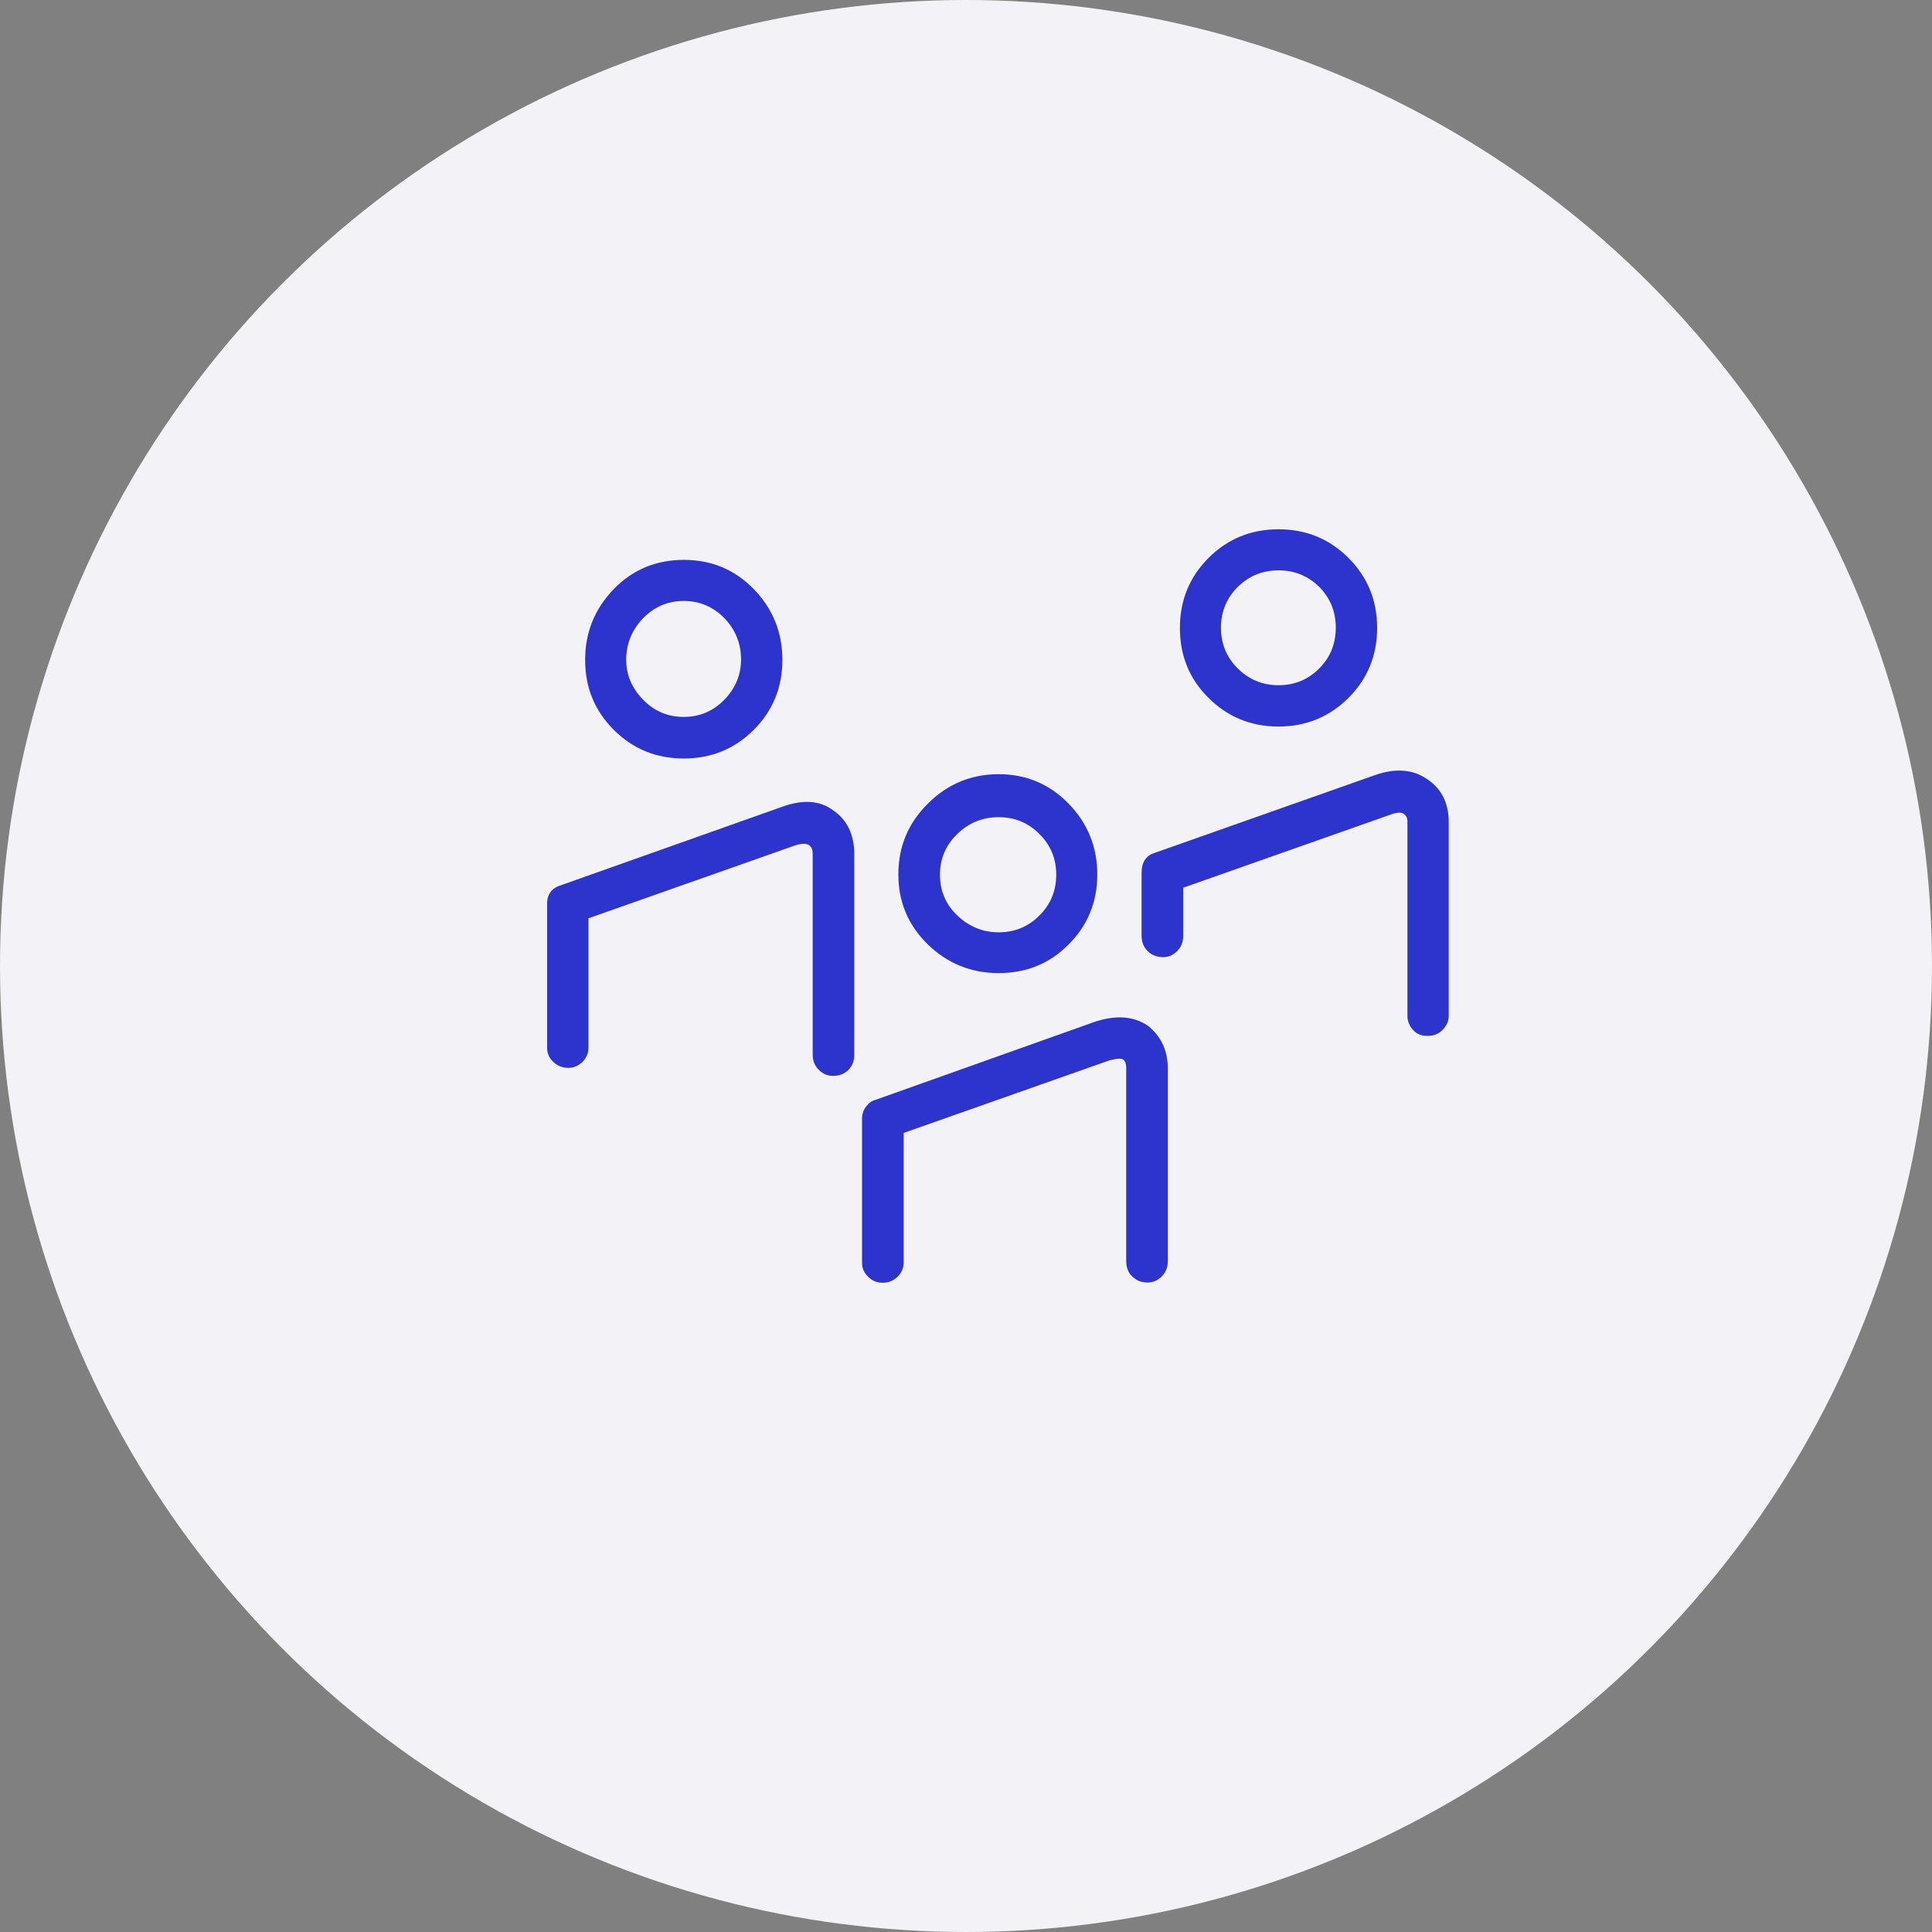
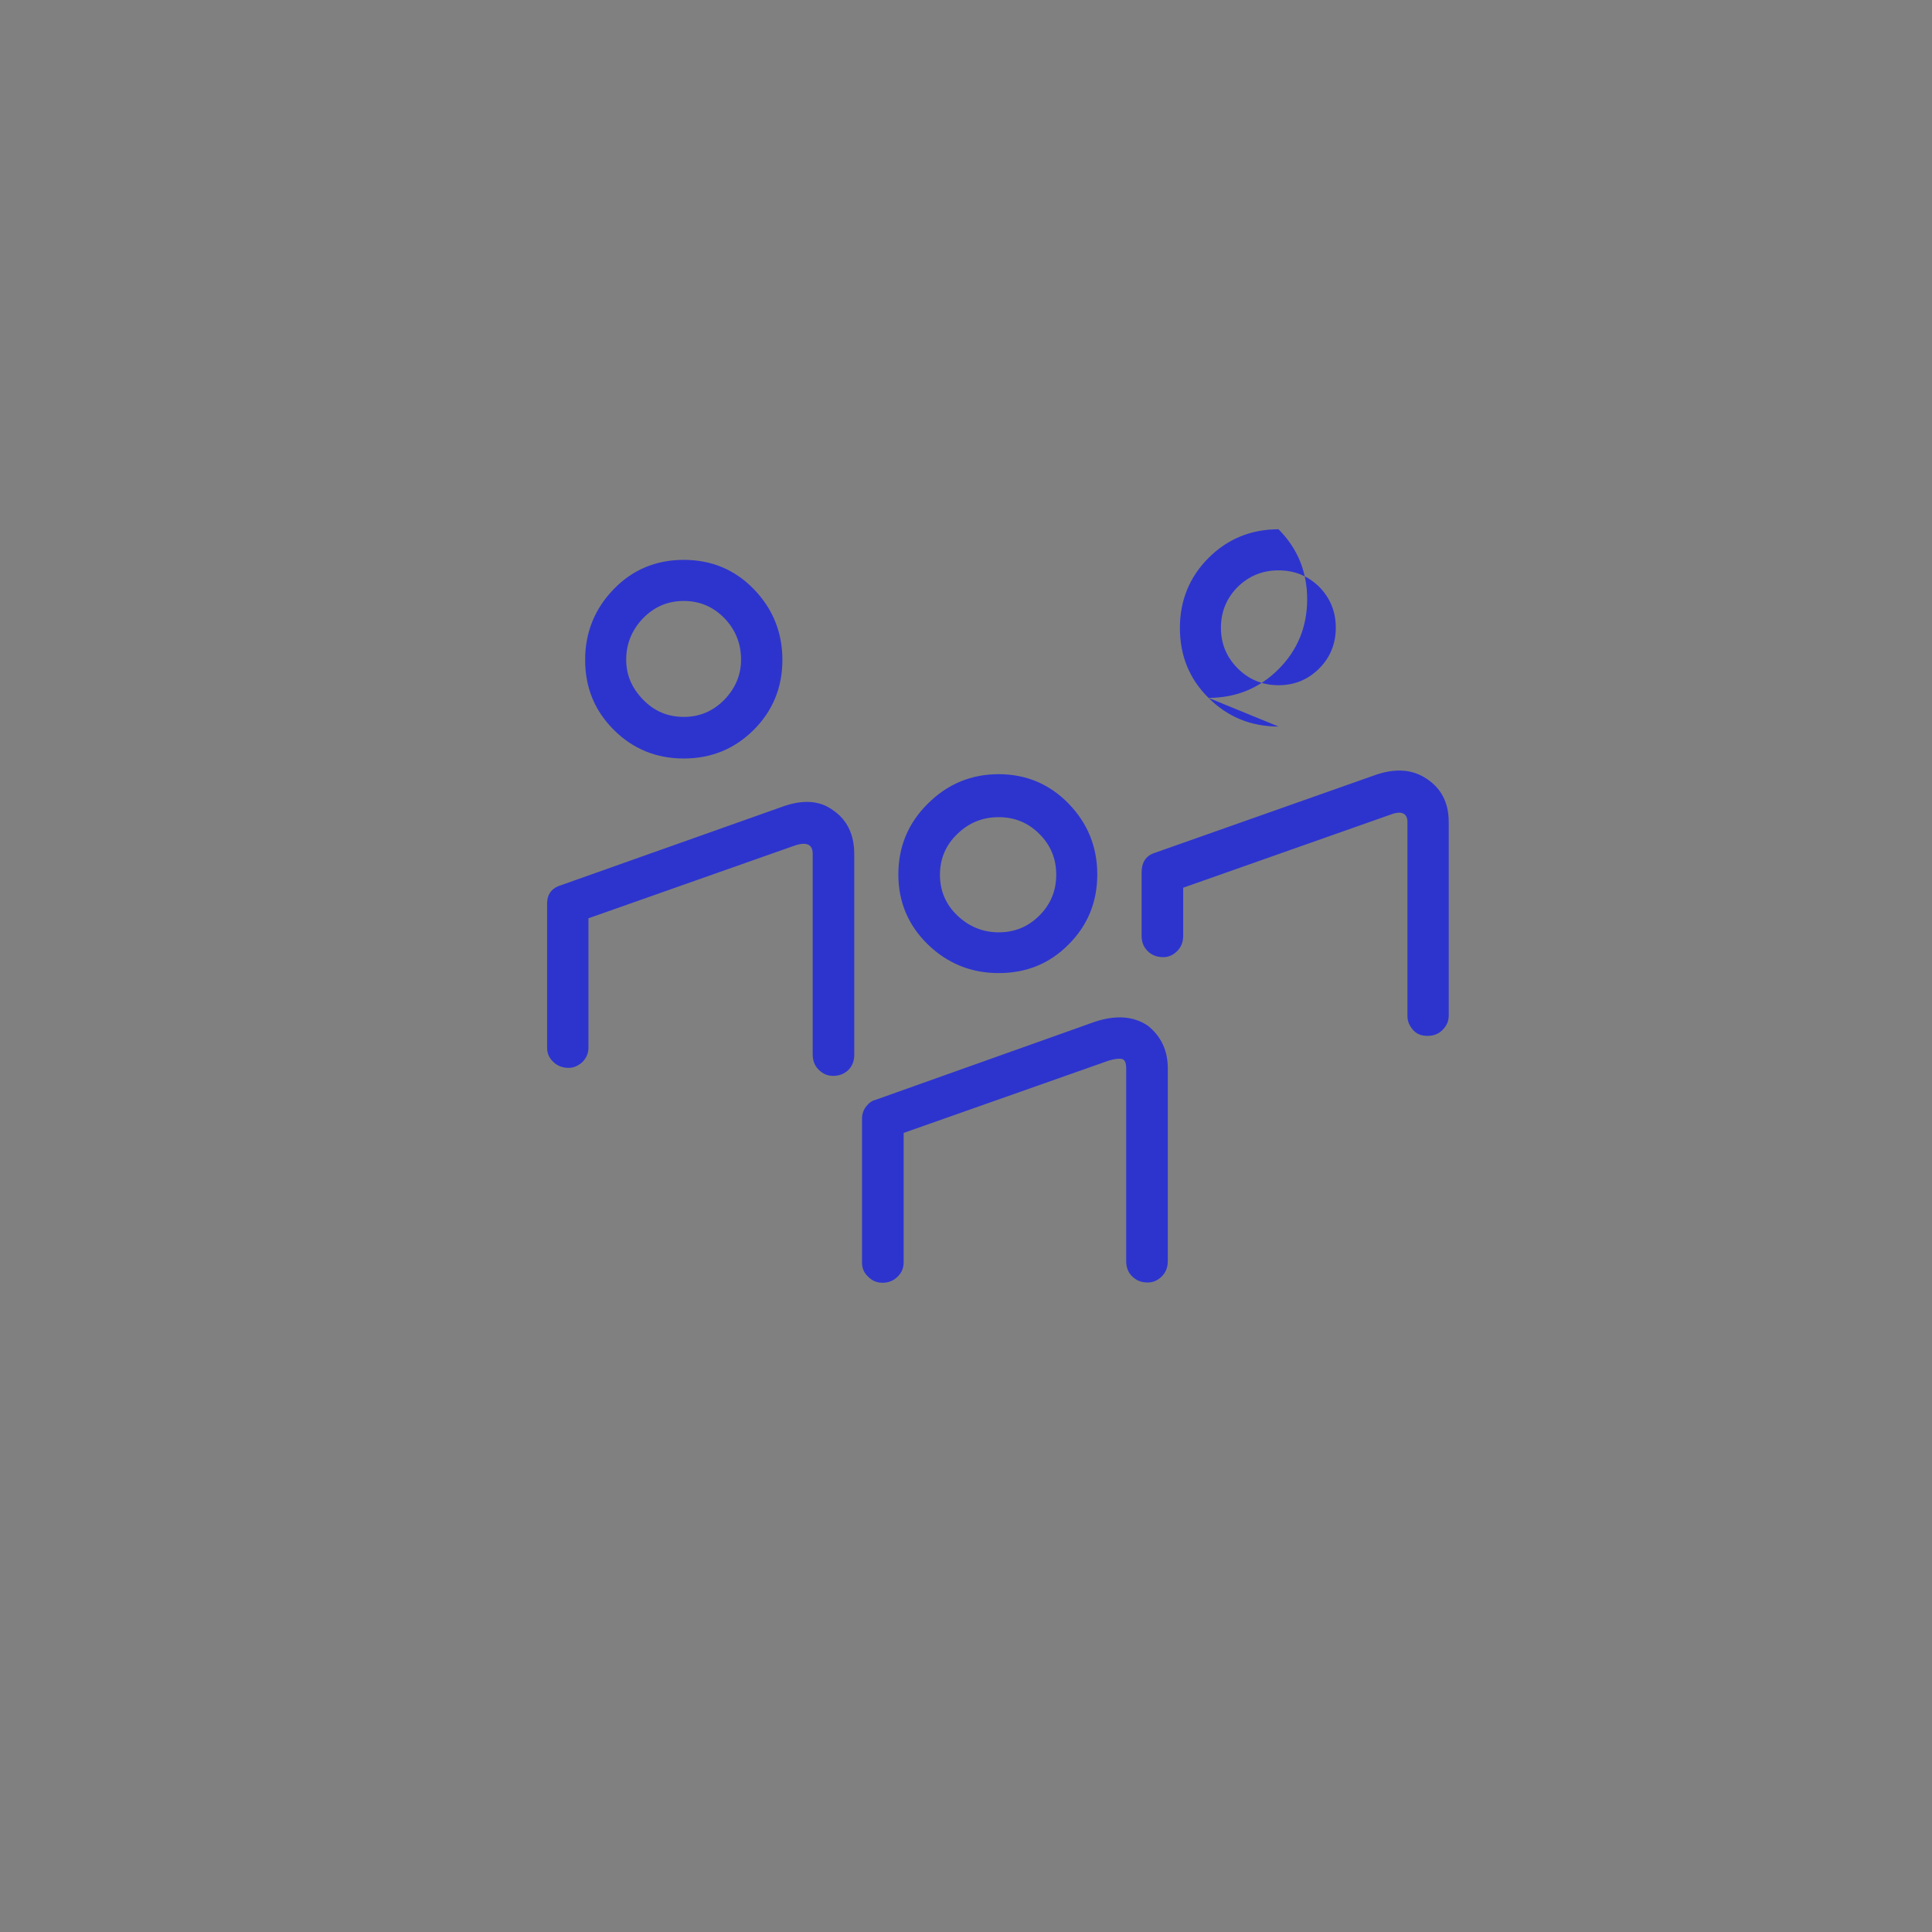
<svg xmlns="http://www.w3.org/2000/svg" width="60" height="60" fill="none">
  <rect width="100%" height="100%" fill="#808080" stroke="none" />
  <g>
    <title>Layer 1</title>
-     <circle id="svg_1" fill="#F3F2F6" r="30" cy="30" cx="30" />
-     <path id="svg_2" fill="#2D34CE" d="m39.705,17.713c-0.496,0 -0.915,0.171 -1.266,0.513c-0.342,0.342 -0.522,0.77 -0.522,1.266c0,0.496 0.171,0.915 0.522,1.266c0.342,0.342 0.769,0.522 1.266,0.522c0.496,0 0.916,-0.171 1.266,-0.522c0.342,-0.342 0.513,-0.77 0.513,-1.266c0,-0.496 -0.171,-0.915 -0.513,-1.266c-0.351,-0.342 -0.77,-0.513 -1.266,-0.513zm0,4.85c-0.856,0 -1.583,-0.299 -2.173,-0.89c-0.599,-0.59 -0.889,-1.317 -0.889,-2.173c0,-0.855 0.299,-1.583 0.889,-2.173c0.59,-0.59 1.317,-0.89 2.173,-0.89c0.856,0 1.583,0.299 2.173,0.89c0.59,0.59 0.89,1.317 0.89,2.173c0,0.855 -0.299,1.583 -0.89,2.173c-0.59,0.59 -1.317,0.89 -2.173,0.89zm4.628,9.607c-0.197,0 -0.342,-0.06 -0.453,-0.188c-0.111,-0.128 -0.171,-0.265 -0.171,-0.436l0,-6.022c0,-0.137 -0.051,-0.231 -0.145,-0.265c-0.094,-0.043 -0.24,-0.017 -0.437,0.06l-6.382,2.25l0,1.489c0,0.197 -0.06,0.351 -0.188,0.479c-0.128,0.128 -0.265,0.188 -0.436,0.188c-0.188,0 -0.351,-0.06 -0.48,-0.188c-0.128,-0.128 -0.188,-0.282 -0.188,-0.479l0,-1.95c0,-0.334 0.137,-0.539 0.419,-0.625l6.835,-2.413c0.633,-0.222 1.172,-0.18 1.617,0.128c0.445,0.299 0.667,0.744 0.667,1.326l0,6.022c0,0.163 -0.06,0.308 -0.189,0.436c-0.12,0.128 -0.282,0.188 -0.47,0.188zm-13.319,-6.792c-0.496,0 -0.924,0.171 -1.283,0.522c-0.359,0.342 -0.54,0.77 -0.54,1.266c0,0.496 0.18,0.924 0.54,1.266c0.359,0.342 0.787,0.522 1.283,0.522c0.496,0 0.915,-0.171 1.266,-0.522c0.342,-0.342 0.522,-0.761 0.522,-1.266c0,-0.496 -0.171,-0.915 -0.522,-1.266c-0.351,-0.351 -0.769,-0.522 -1.266,-0.522zm0,4.842c-0.855,0 -1.591,-0.299 -2.199,-0.89c-0.607,-0.59 -0.916,-1.317 -0.916,-2.173c0,-0.855 0.3,-1.591 0.916,-2.199c0.607,-0.607 1.343,-0.915 2.199,-0.915c0.856,0 1.583,0.308 2.173,0.915c0.59,0.607 0.89,1.343 0.89,2.199c0,0.856 -0.299,1.583 -0.89,2.173c-0.59,0.599 -1.317,0.89 -2.173,0.89zm-3.619,9.616c-0.163,0 -0.308,-0.06 -0.436,-0.188c-0.128,-0.12 -0.188,-0.265 -0.188,-0.436l0,-4.474c0,-0.137 0.042,-0.265 0.128,-0.376c0.086,-0.111 0.18,-0.18 0.291,-0.205l6.801,-2.421c0.667,-0.222 1.215,-0.18 1.66,0.12c0.411,0.334 0.616,0.77 0.616,1.326l0,5.98c0,0.197 -0.06,0.351 -0.188,0.479c-0.128,0.128 -0.274,0.188 -0.437,0.188c-0.197,0 -0.35,-0.06 -0.479,-0.188c-0.128,-0.12 -0.188,-0.282 -0.188,-0.479l0,-5.98c0,-0.171 -0.043,-0.265 -0.12,-0.291c-0.086,-0.026 -0.222,-0.009 -0.41,0.043l-6.382,2.25l0,4.021c0,0.171 -0.06,0.317 -0.18,0.436c-0.137,0.137 -0.291,0.197 -0.488,0.197zm-6.16,-21.173c-0.496,0 -0.915,0.18 -1.266,0.539c-0.342,0.359 -0.522,0.787 -0.522,1.283c0,0.471 0.171,0.881 0.522,1.24c0.342,0.359 0.769,0.539 1.266,0.539c0.496,0 0.916,-0.18 1.266,-0.539c0.342,-0.359 0.513,-0.77 0.513,-1.24c0,-0.496 -0.171,-0.924 -0.513,-1.283c-0.351,-0.359 -0.77,-0.539 -1.266,-0.539zm0,4.893c-0.855,0 -1.583,-0.299 -2.173,-0.89c-0.599,-0.599 -0.89,-1.317 -0.89,-2.173c0,-0.855 0.299,-1.591 0.89,-2.199c0.59,-0.607 1.317,-0.907 2.173,-0.907c0.855,0 1.583,0.299 2.173,0.907c0.59,0.607 0.89,1.343 0.89,2.199c0,0.855 -0.299,1.583 -0.89,2.173c-0.59,0.59 -1.317,0.89 -2.173,0.89zm4.628,9.855c-0.163,0 -0.308,-0.06 -0.436,-0.188c-0.128,-0.128 -0.188,-0.282 -0.188,-0.479l0,-6.228c0,-0.299 -0.197,-0.385 -0.582,-0.248l-6.382,2.25l0,4.021c0,0.163 -0.06,0.308 -0.18,0.436c-0.128,0.12 -0.274,0.188 -0.436,0.188c-0.188,0 -0.35,-0.06 -0.479,-0.188c-0.128,-0.12 -0.189,-0.265 -0.189,-0.436l0,-4.474c0,-0.308 0.154,-0.496 0.454,-0.582l6.801,-2.412c0.659,-0.248 1.197,-0.222 1.617,0.086c0.445,0.299 0.667,0.761 0.667,1.369l0,6.228c0,0.197 -0.06,0.351 -0.188,0.479c-0.128,0.12 -0.283,0.18 -0.479,0.18z" />
+     <path id="svg_2" fill="#2D34CE" d="m39.705,17.713c-0.496,0 -0.915,0.171 -1.266,0.513c-0.342,0.342 -0.522,0.77 -0.522,1.266c0,0.496 0.171,0.915 0.522,1.266c0.342,0.342 0.769,0.522 1.266,0.522c0.496,0 0.916,-0.171 1.266,-0.522c0.342,-0.342 0.513,-0.77 0.513,-1.266c0,-0.496 -0.171,-0.915 -0.513,-1.266c-0.351,-0.342 -0.77,-0.513 -1.266,-0.513zm0,4.85c-0.856,0 -1.583,-0.299 -2.173,-0.89c-0.599,-0.59 -0.889,-1.317 -0.889,-2.173c0,-0.855 0.299,-1.583 0.889,-2.173c0.59,-0.59 1.317,-0.89 2.173,-0.89c0.59,0.59 0.89,1.317 0.89,2.173c0,0.855 -0.299,1.583 -0.89,2.173c-0.59,0.59 -1.317,0.89 -2.173,0.89zm4.628,9.607c-0.197,0 -0.342,-0.06 -0.453,-0.188c-0.111,-0.128 -0.171,-0.265 -0.171,-0.436l0,-6.022c0,-0.137 -0.051,-0.231 -0.145,-0.265c-0.094,-0.043 -0.24,-0.017 -0.437,0.06l-6.382,2.25l0,1.489c0,0.197 -0.06,0.351 -0.188,0.479c-0.128,0.128 -0.265,0.188 -0.436,0.188c-0.188,0 -0.351,-0.06 -0.48,-0.188c-0.128,-0.128 -0.188,-0.282 -0.188,-0.479l0,-1.95c0,-0.334 0.137,-0.539 0.419,-0.625l6.835,-2.413c0.633,-0.222 1.172,-0.18 1.617,0.128c0.445,0.299 0.667,0.744 0.667,1.326l0,6.022c0,0.163 -0.06,0.308 -0.189,0.436c-0.12,0.128 -0.282,0.188 -0.47,0.188zm-13.319,-6.792c-0.496,0 -0.924,0.171 -1.283,0.522c-0.359,0.342 -0.54,0.77 -0.54,1.266c0,0.496 0.18,0.924 0.54,1.266c0.359,0.342 0.787,0.522 1.283,0.522c0.496,0 0.915,-0.171 1.266,-0.522c0.342,-0.342 0.522,-0.761 0.522,-1.266c0,-0.496 -0.171,-0.915 -0.522,-1.266c-0.351,-0.351 -0.769,-0.522 -1.266,-0.522zm0,4.842c-0.855,0 -1.591,-0.299 -2.199,-0.89c-0.607,-0.59 -0.916,-1.317 -0.916,-2.173c0,-0.855 0.3,-1.591 0.916,-2.199c0.607,-0.607 1.343,-0.915 2.199,-0.915c0.856,0 1.583,0.308 2.173,0.915c0.59,0.607 0.89,1.343 0.89,2.199c0,0.856 -0.299,1.583 -0.89,2.173c-0.59,0.599 -1.317,0.89 -2.173,0.89zm-3.619,9.616c-0.163,0 -0.308,-0.06 -0.436,-0.188c-0.128,-0.12 -0.188,-0.265 -0.188,-0.436l0,-4.474c0,-0.137 0.042,-0.265 0.128,-0.376c0.086,-0.111 0.18,-0.18 0.291,-0.205l6.801,-2.421c0.667,-0.222 1.215,-0.18 1.66,0.12c0.411,0.334 0.616,0.77 0.616,1.326l0,5.98c0,0.197 -0.06,0.351 -0.188,0.479c-0.128,0.128 -0.274,0.188 -0.437,0.188c-0.197,0 -0.35,-0.06 -0.479,-0.188c-0.128,-0.12 -0.188,-0.282 -0.188,-0.479l0,-5.98c0,-0.171 -0.043,-0.265 -0.12,-0.291c-0.086,-0.026 -0.222,-0.009 -0.41,0.043l-6.382,2.25l0,4.021c0,0.171 -0.06,0.317 -0.18,0.436c-0.137,0.137 -0.291,0.197 -0.488,0.197zm-6.16,-21.173c-0.496,0 -0.915,0.18 -1.266,0.539c-0.342,0.359 -0.522,0.787 -0.522,1.283c0,0.471 0.171,0.881 0.522,1.24c0.342,0.359 0.769,0.539 1.266,0.539c0.496,0 0.916,-0.18 1.266,-0.539c0.342,-0.359 0.513,-0.77 0.513,-1.24c0,-0.496 -0.171,-0.924 -0.513,-1.283c-0.351,-0.359 -0.77,-0.539 -1.266,-0.539zm0,4.893c-0.855,0 -1.583,-0.299 -2.173,-0.89c-0.599,-0.599 -0.89,-1.317 -0.89,-2.173c0,-0.855 0.299,-1.591 0.89,-2.199c0.59,-0.607 1.317,-0.907 2.173,-0.907c0.855,0 1.583,0.299 2.173,0.907c0.59,0.607 0.89,1.343 0.89,2.199c0,0.855 -0.299,1.583 -0.89,2.173c-0.59,0.59 -1.317,0.89 -2.173,0.89zm4.628,9.855c-0.163,0 -0.308,-0.06 -0.436,-0.188c-0.128,-0.128 -0.188,-0.282 -0.188,-0.479l0,-6.228c0,-0.299 -0.197,-0.385 -0.582,-0.248l-6.382,2.25l0,4.021c0,0.163 -0.06,0.308 -0.18,0.436c-0.128,0.12 -0.274,0.188 -0.436,0.188c-0.188,0 -0.35,-0.06 -0.479,-0.188c-0.128,-0.12 -0.189,-0.265 -0.189,-0.436l0,-4.474c0,-0.308 0.154,-0.496 0.454,-0.582l6.801,-2.412c0.659,-0.248 1.197,-0.222 1.617,0.086c0.445,0.299 0.667,0.761 0.667,1.369l0,6.228c0,0.197 -0.06,0.351 -0.188,0.479c-0.128,0.12 -0.283,0.18 -0.479,0.18z" />
  </g>
</svg>